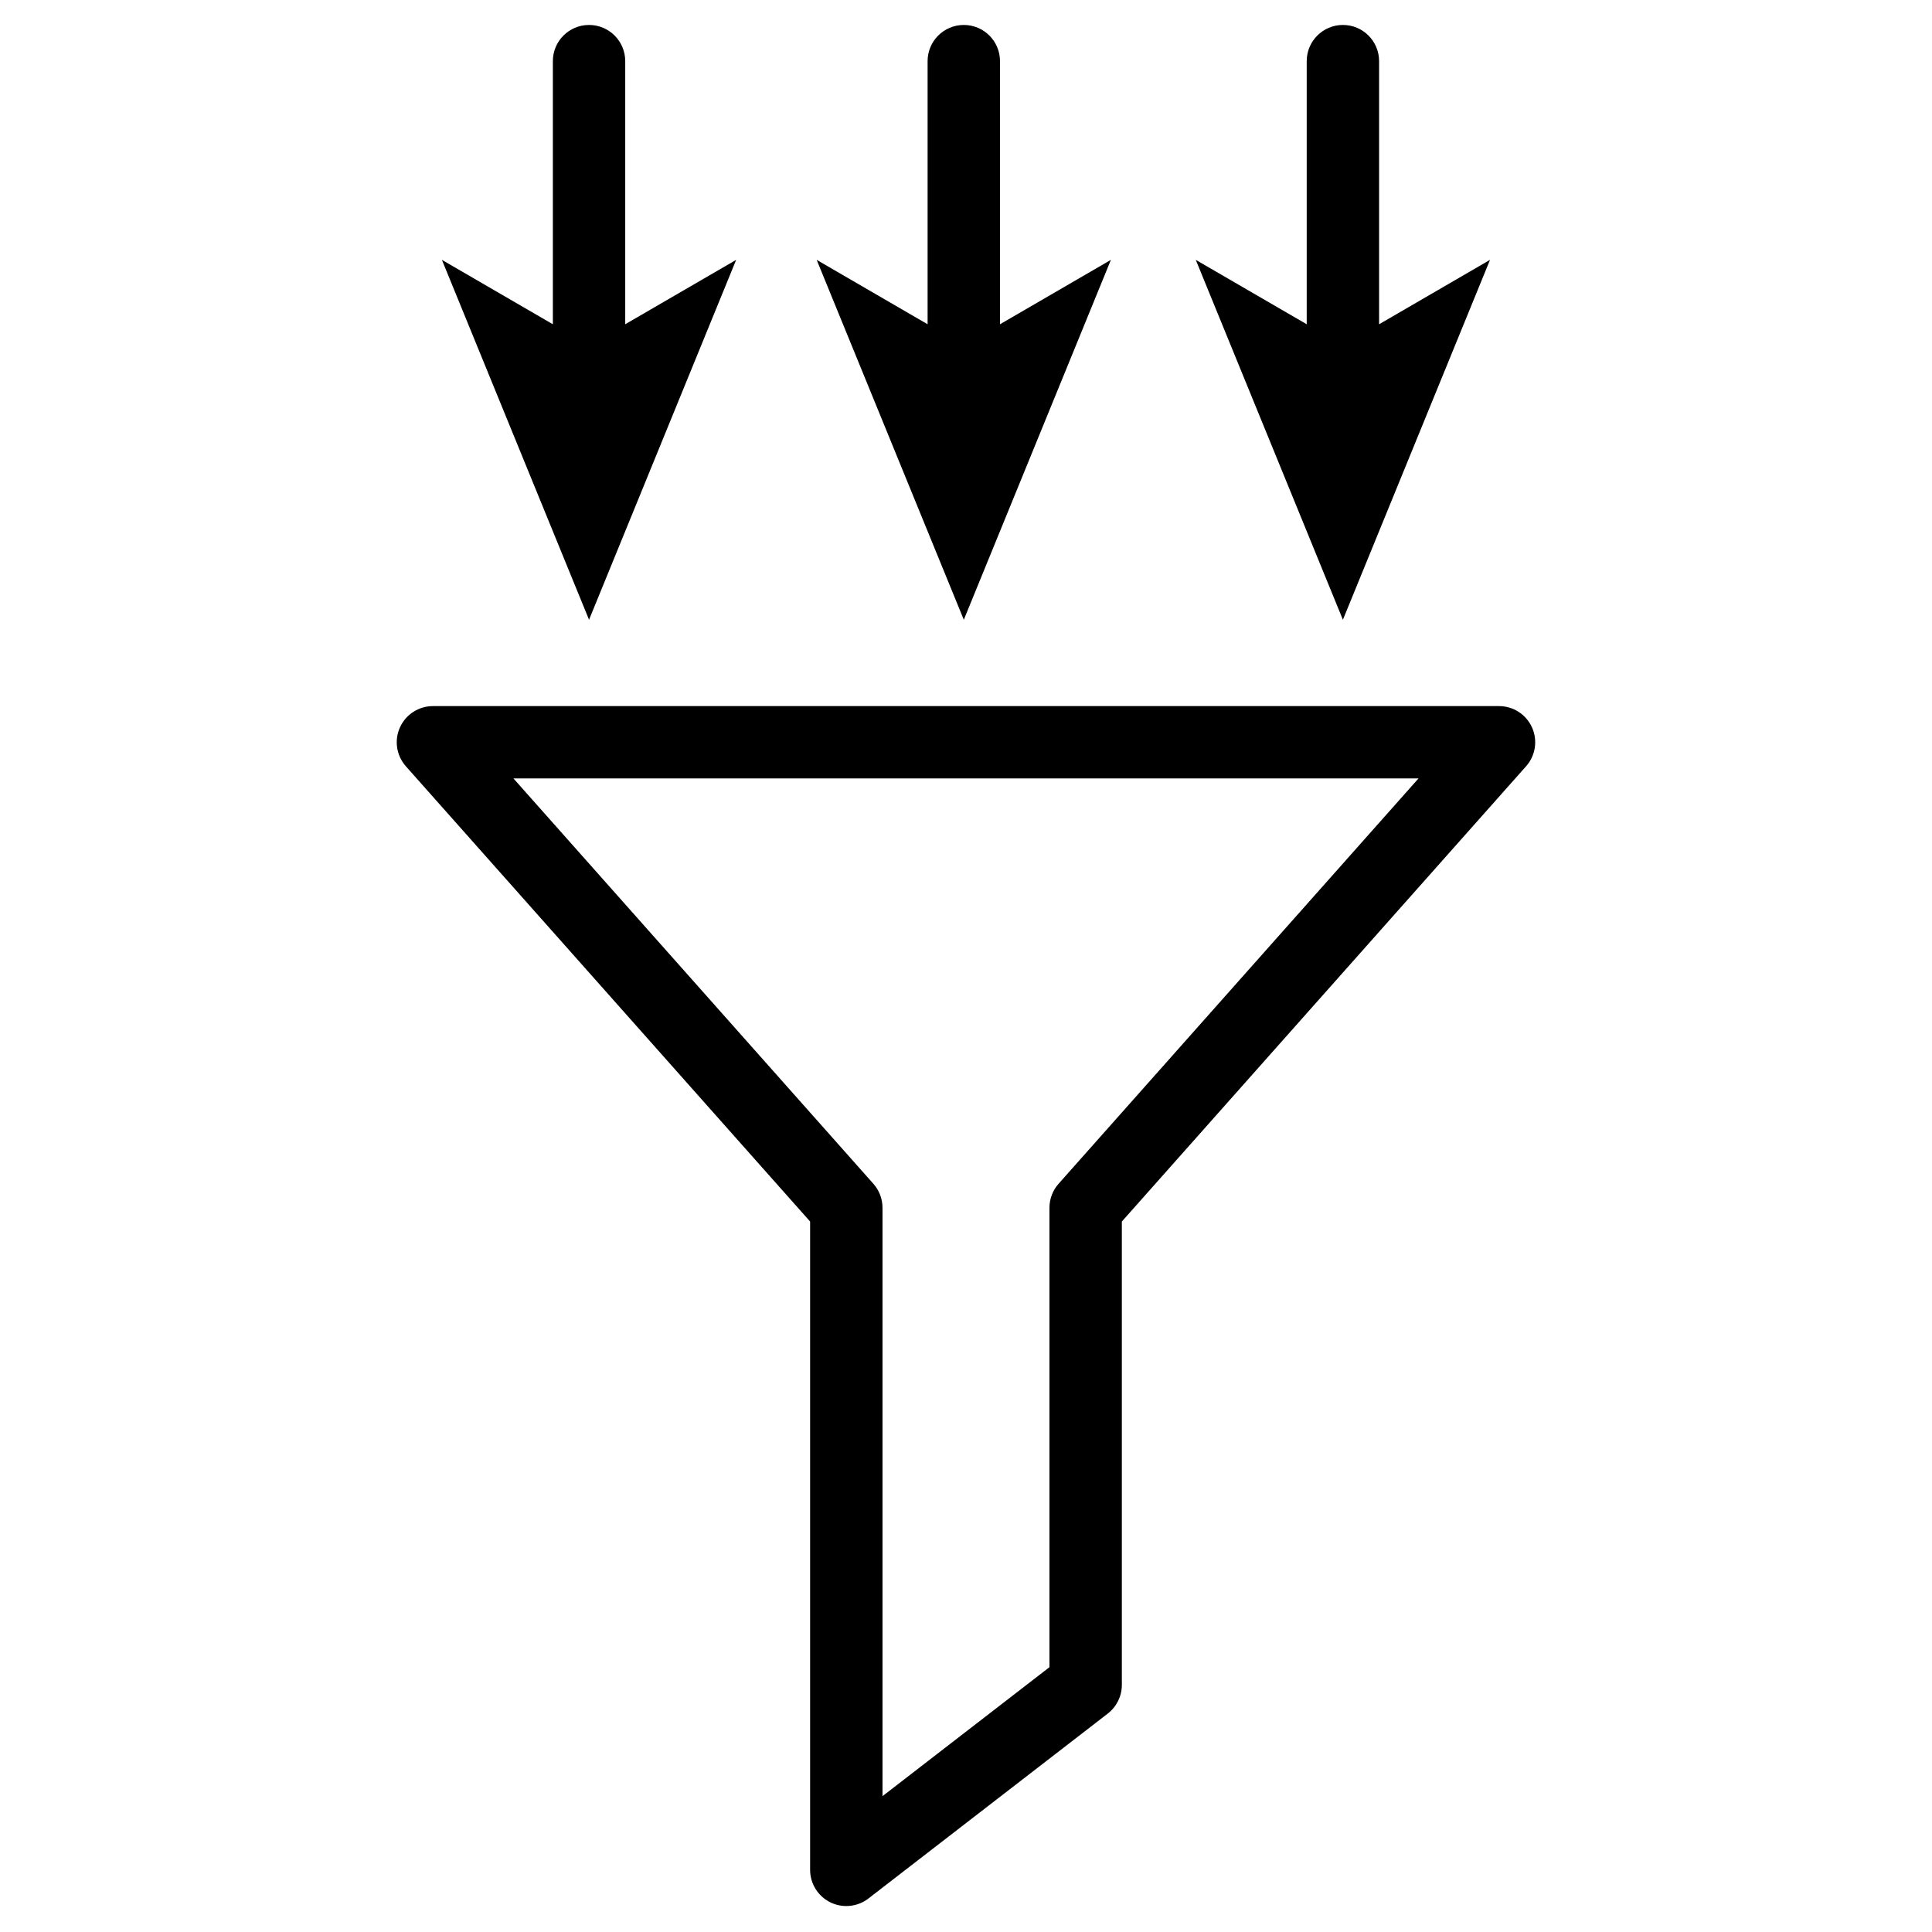
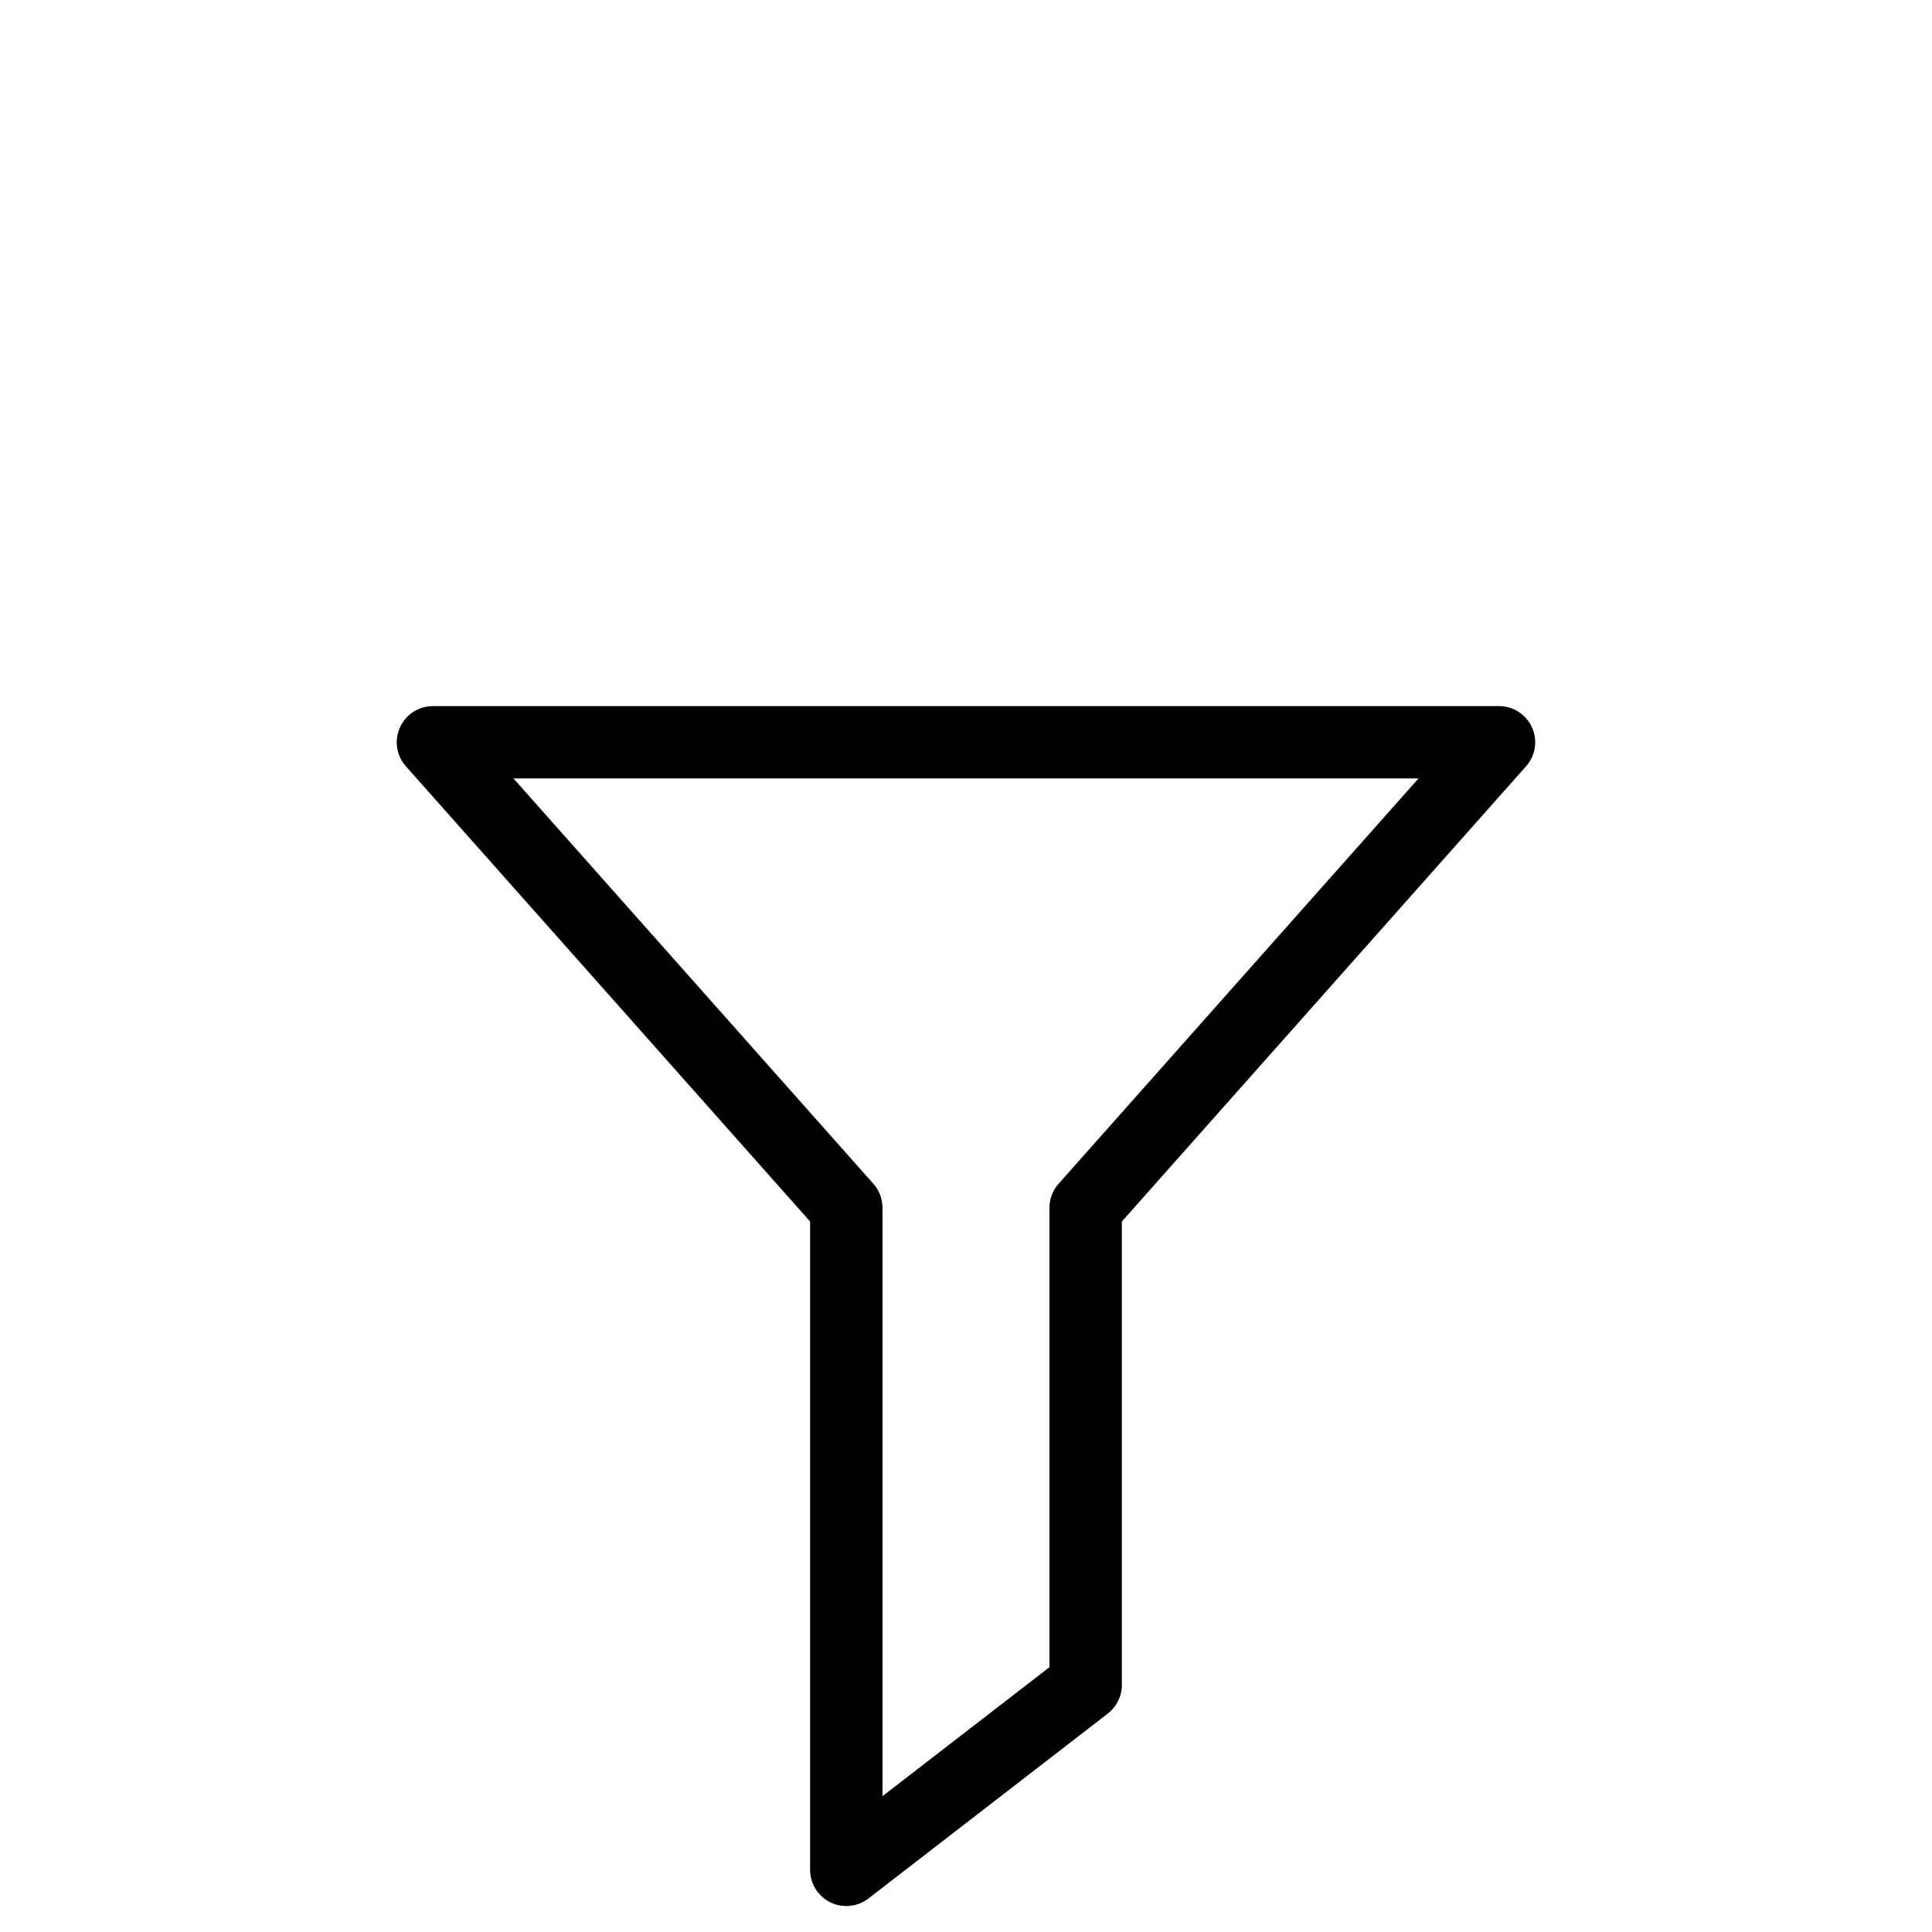
<svg xmlns="http://www.w3.org/2000/svg" width="500" zoomAndPan="magnify" viewBox="0 0 375 375" height="500" preserveAspectRatio="xMidYMid meet" version="1.0">
  <defs>
    <clipPath id="a245baf1f1">
      <path d="M 158 4.777 L 216 4.777 L 216 121 L 158 121 Z M 158 4.777 " clip-rule="nonzero" />
    </clipPath>
    <clipPath id="51930a2b17">
      <path d="M 232 4.777 L 290 4.777 L 290 121 L 232 121 Z M 232 4.777 " clip-rule="nonzero" />
    </clipPath>
    <clipPath id="aa7bef713e">
-       <path d="M 85 4.777 L 143 4.777 L 143 121 L 85 121 Z M 85 4.777 " clip-rule="nonzero" />
-     </clipPath>
+       </clipPath>
  </defs>
  <path fill="#000000" d="M 205.469 229.77 C 204.328 231.055 203.699 232.715 203.699 234.43 L 203.699 323.598 L 171.293 348.633 L 171.293 234.43 C 171.293 232.715 170.664 231.055 169.523 229.77 L 99.66 151.094 L 275.332 151.094 Z M 297.363 141.195 C 296.23 138.672 293.723 137.055 290.957 137.055 L 84.035 137.055 C 81.27 137.055 78.762 138.672 77.629 141.195 C 76.492 143.719 76.945 146.664 78.777 148.734 L 157.242 237.098 L 157.242 362.938 C 157.242 365.617 158.766 368.059 161.168 369.242 C 162.152 369.727 163.215 369.961 164.266 369.961 C 165.793 369.961 167.309 369.465 168.562 368.496 L 215.02 332.602 C 216.738 331.27 217.75 329.219 217.75 327.047 L 217.75 237.098 L 296.211 148.734 C 298.043 146.664 298.5 143.719 297.363 141.195 " fill-opacity="1" fill-rule="nonzero" />
  <g clip-path="url(#a245baf1f1)">
-     <path fill="#000000" d="M 187.074 120.293 L 215.625 50.438 L 194.098 62.938 L 194.098 11.867 C 194.098 7.988 190.953 4.844 187.074 4.844 C 183.191 4.844 180.047 7.988 180.047 11.867 L 180.047 62.938 L 158.516 50.438 L 187.074 120.293 " fill-opacity="1" fill-rule="nonzero" />
-   </g>
+     </g>
  <g clip-path="url(#51930a2b17)">
-     <path fill="#000000" d="M 260.656 120.293 L 289.211 50.438 L 267.68 62.938 L 267.68 11.867 C 267.68 7.988 264.539 4.844 260.656 4.844 C 256.777 4.844 253.633 7.988 253.633 11.867 L 253.633 62.938 L 232.098 50.438 L 260.656 120.293 " fill-opacity="1" fill-rule="nonzero" />
-   </g>
+     </g>
  <g clip-path="url(#aa7bef713e)">
-     <path fill="#000000" d="M 114.332 120.293 L 142.887 50.438 L 121.355 62.938 L 121.355 11.867 C 121.355 7.988 118.211 4.844 114.332 4.844 C 110.453 4.844 107.309 7.988 107.309 11.867 L 107.309 62.938 L 85.773 50.438 L 114.332 120.293 " fill-opacity="1" fill-rule="nonzero" />
-   </g>
+     </g>
</svg>